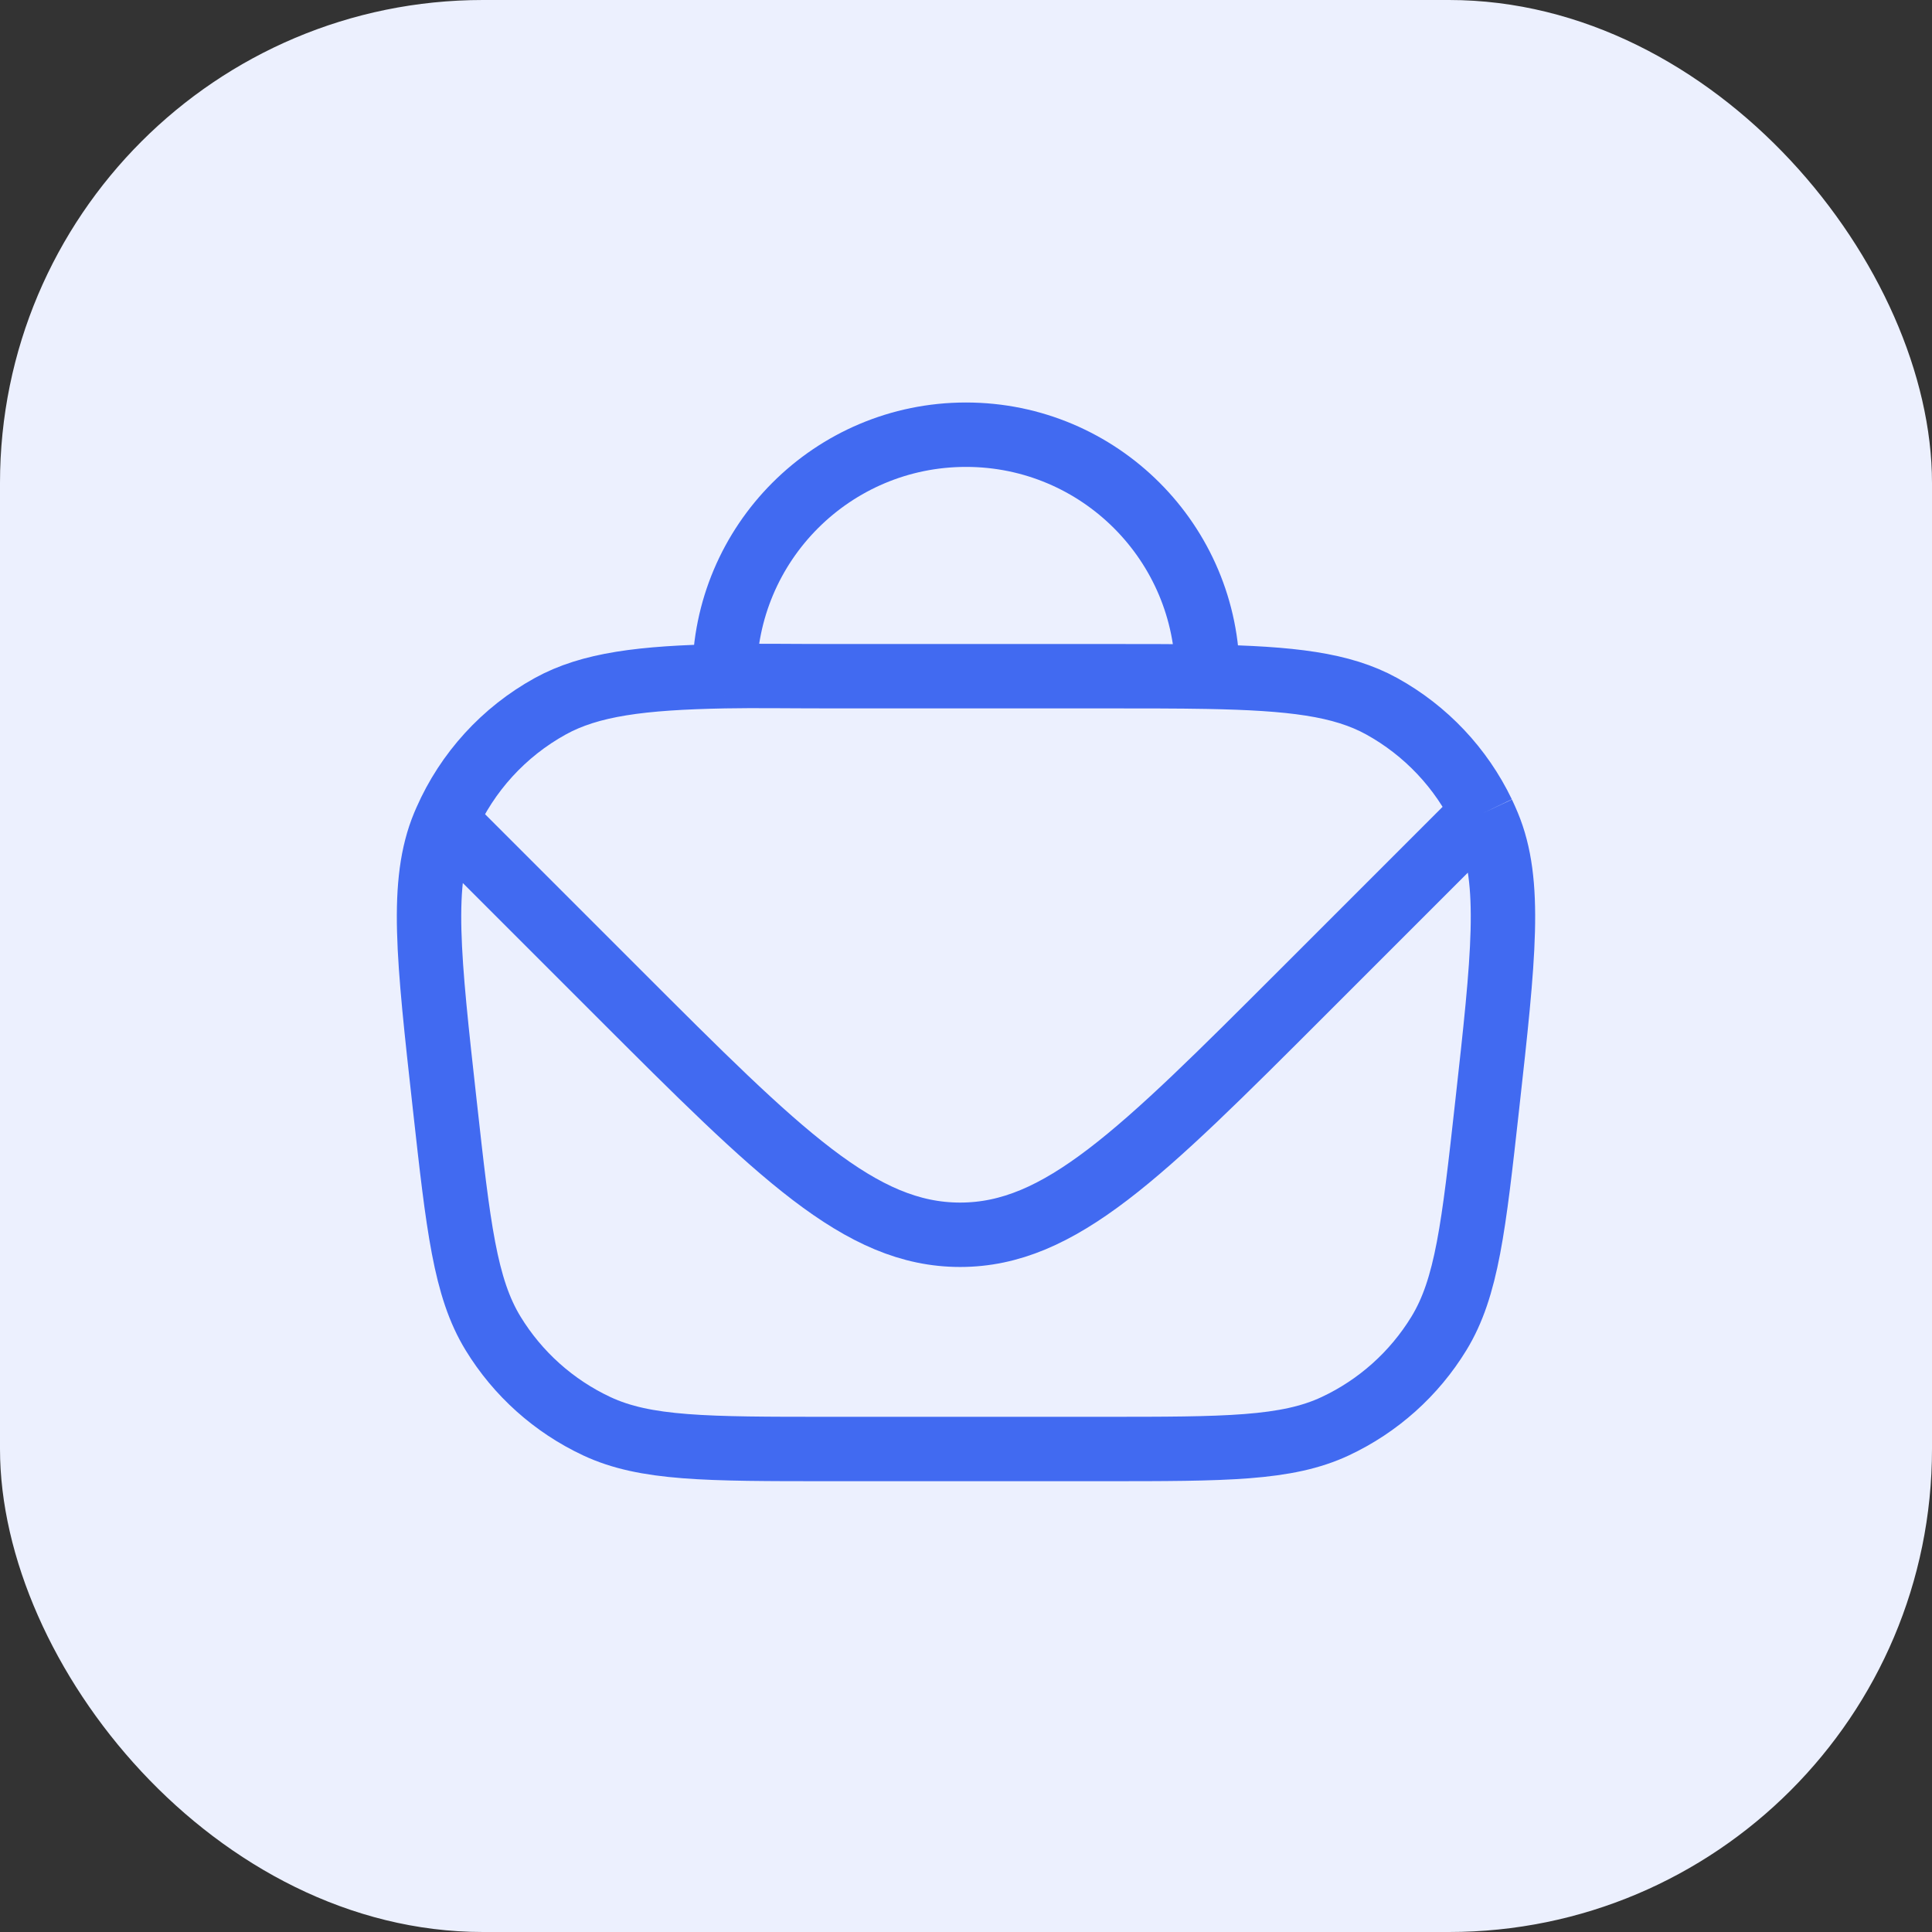
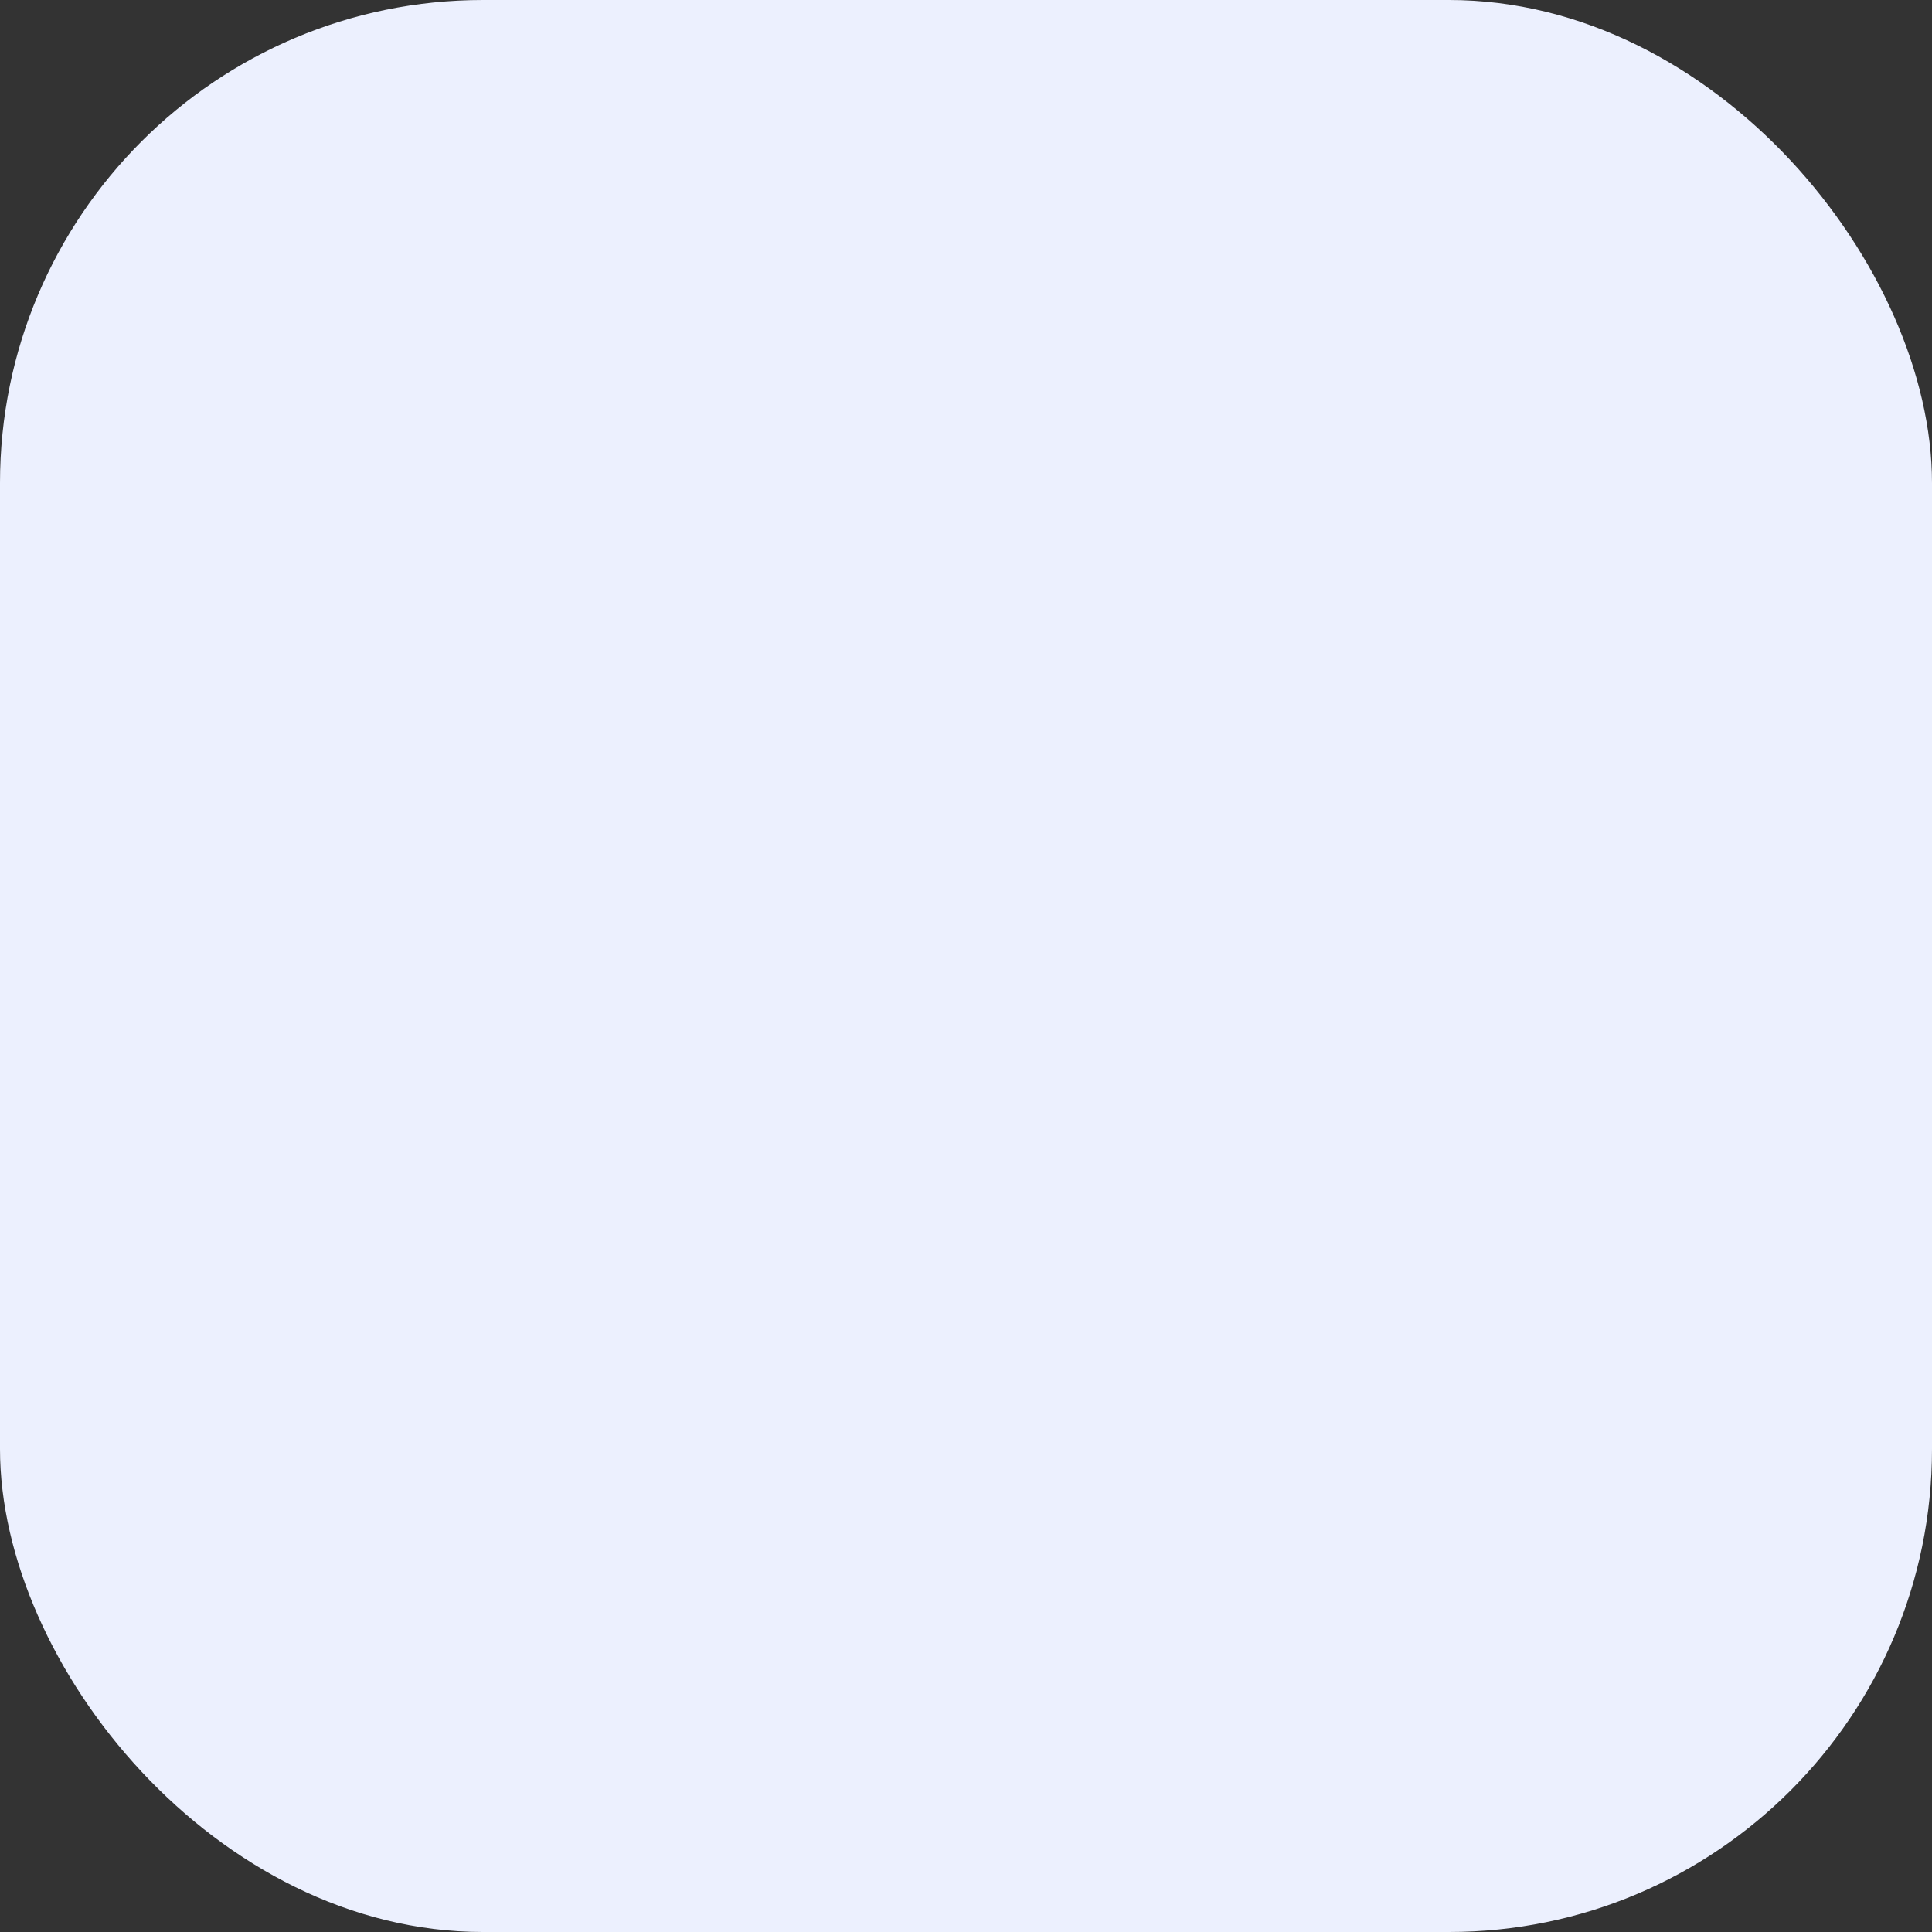
<svg xmlns="http://www.w3.org/2000/svg" width="60" height="60" viewBox="0 0 60 60" fill="none">
  <rect x="0" y="0" width="60" height="60" fill="#333333" stroke="none" />
  <rect width="60" height="60" rx="15" fill="#ECF0FE" />
-   <path d="M22.5 21C22.5 16.858 25.858 13.5 30 13.5C34.142 13.5 37.5 16.858 37.5 21V21.017M22.5 21C23.442 20.982 24.499 21 25.741 21H34.26C35.493 21 36.563 21 37.5 21.017M22.5 21C19.922 21.049 18.327 21.25 17.088 21.934C15.646 22.73 14.508 23.978 13.847 25.483M13.847 25.483L19.211 30.847C24.211 35.847 26.711 38.347 29.818 38.347C32.925 38.347 35.425 35.847 40.425 30.847L45.874 25.398C45.927 25.345 45.986 25.297 46.05 25.256V25.256M13.847 25.483C13.826 25.529 13.806 25.576 13.787 25.622C13.045 27.407 13.301 29.713 13.814 34.325C14.233 38.1 14.443 39.987 15.314 41.412C16.081 42.667 17.2 43.668 18.532 44.292C20.043 45 21.942 45 25.741 45H34.26C38.058 45 39.957 45 41.468 44.292C42.8 43.668 43.919 42.667 44.686 41.412C45.557 39.987 45.767 38.1 46.186 34.325C46.699 29.713 46.955 27.407 46.213 25.622C46.162 25.499 46.107 25.377 46.05 25.256M37.5 21.017C40.089 21.066 41.67 21.248 42.912 21.934C44.281 22.69 45.376 23.853 46.05 25.256" stroke="#416AF1" stroke-width="2" />
</svg>